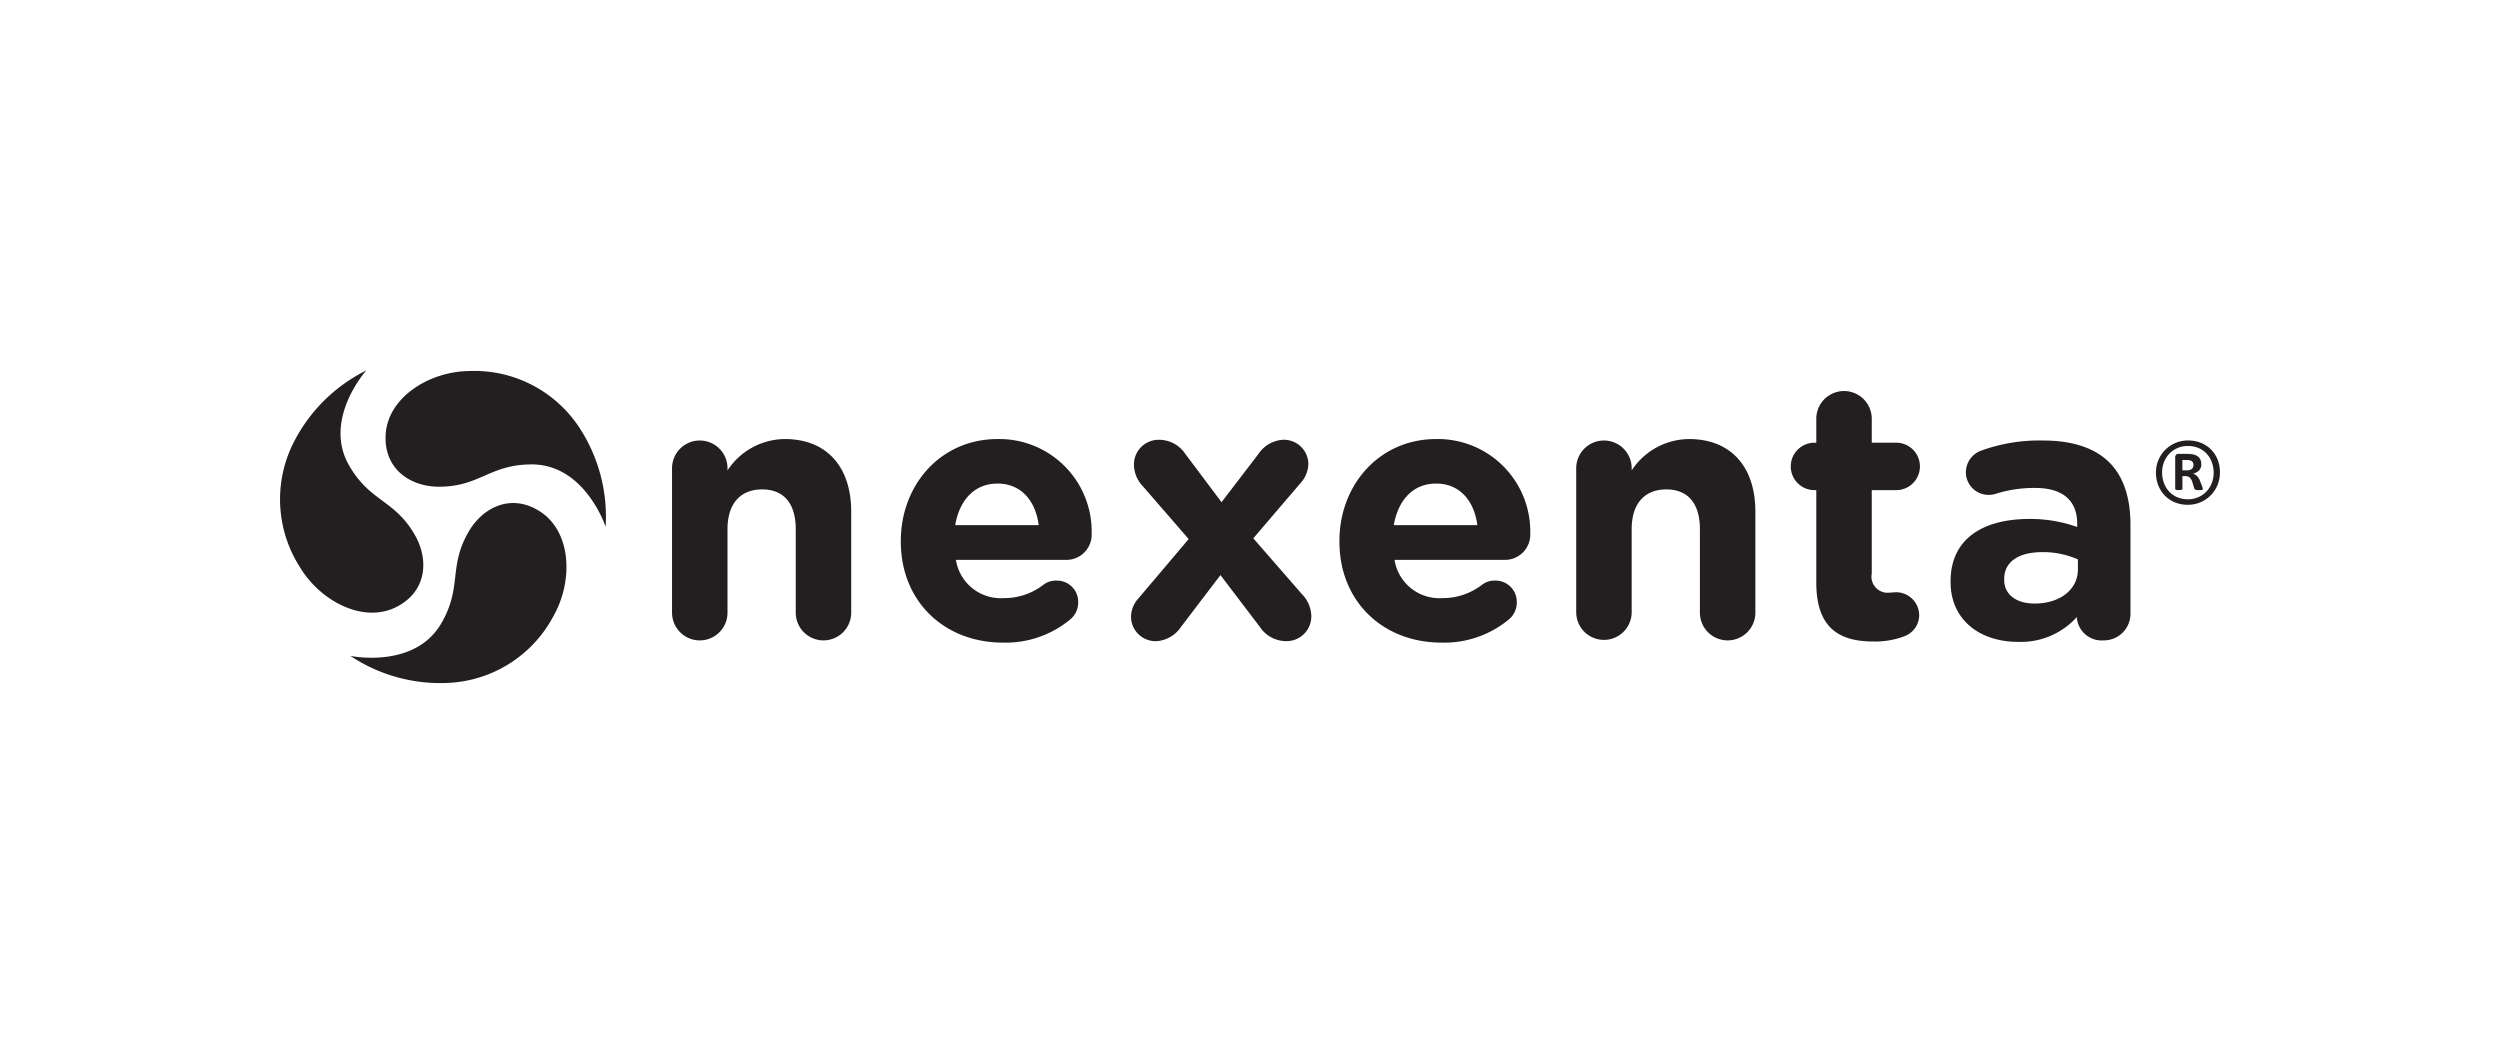
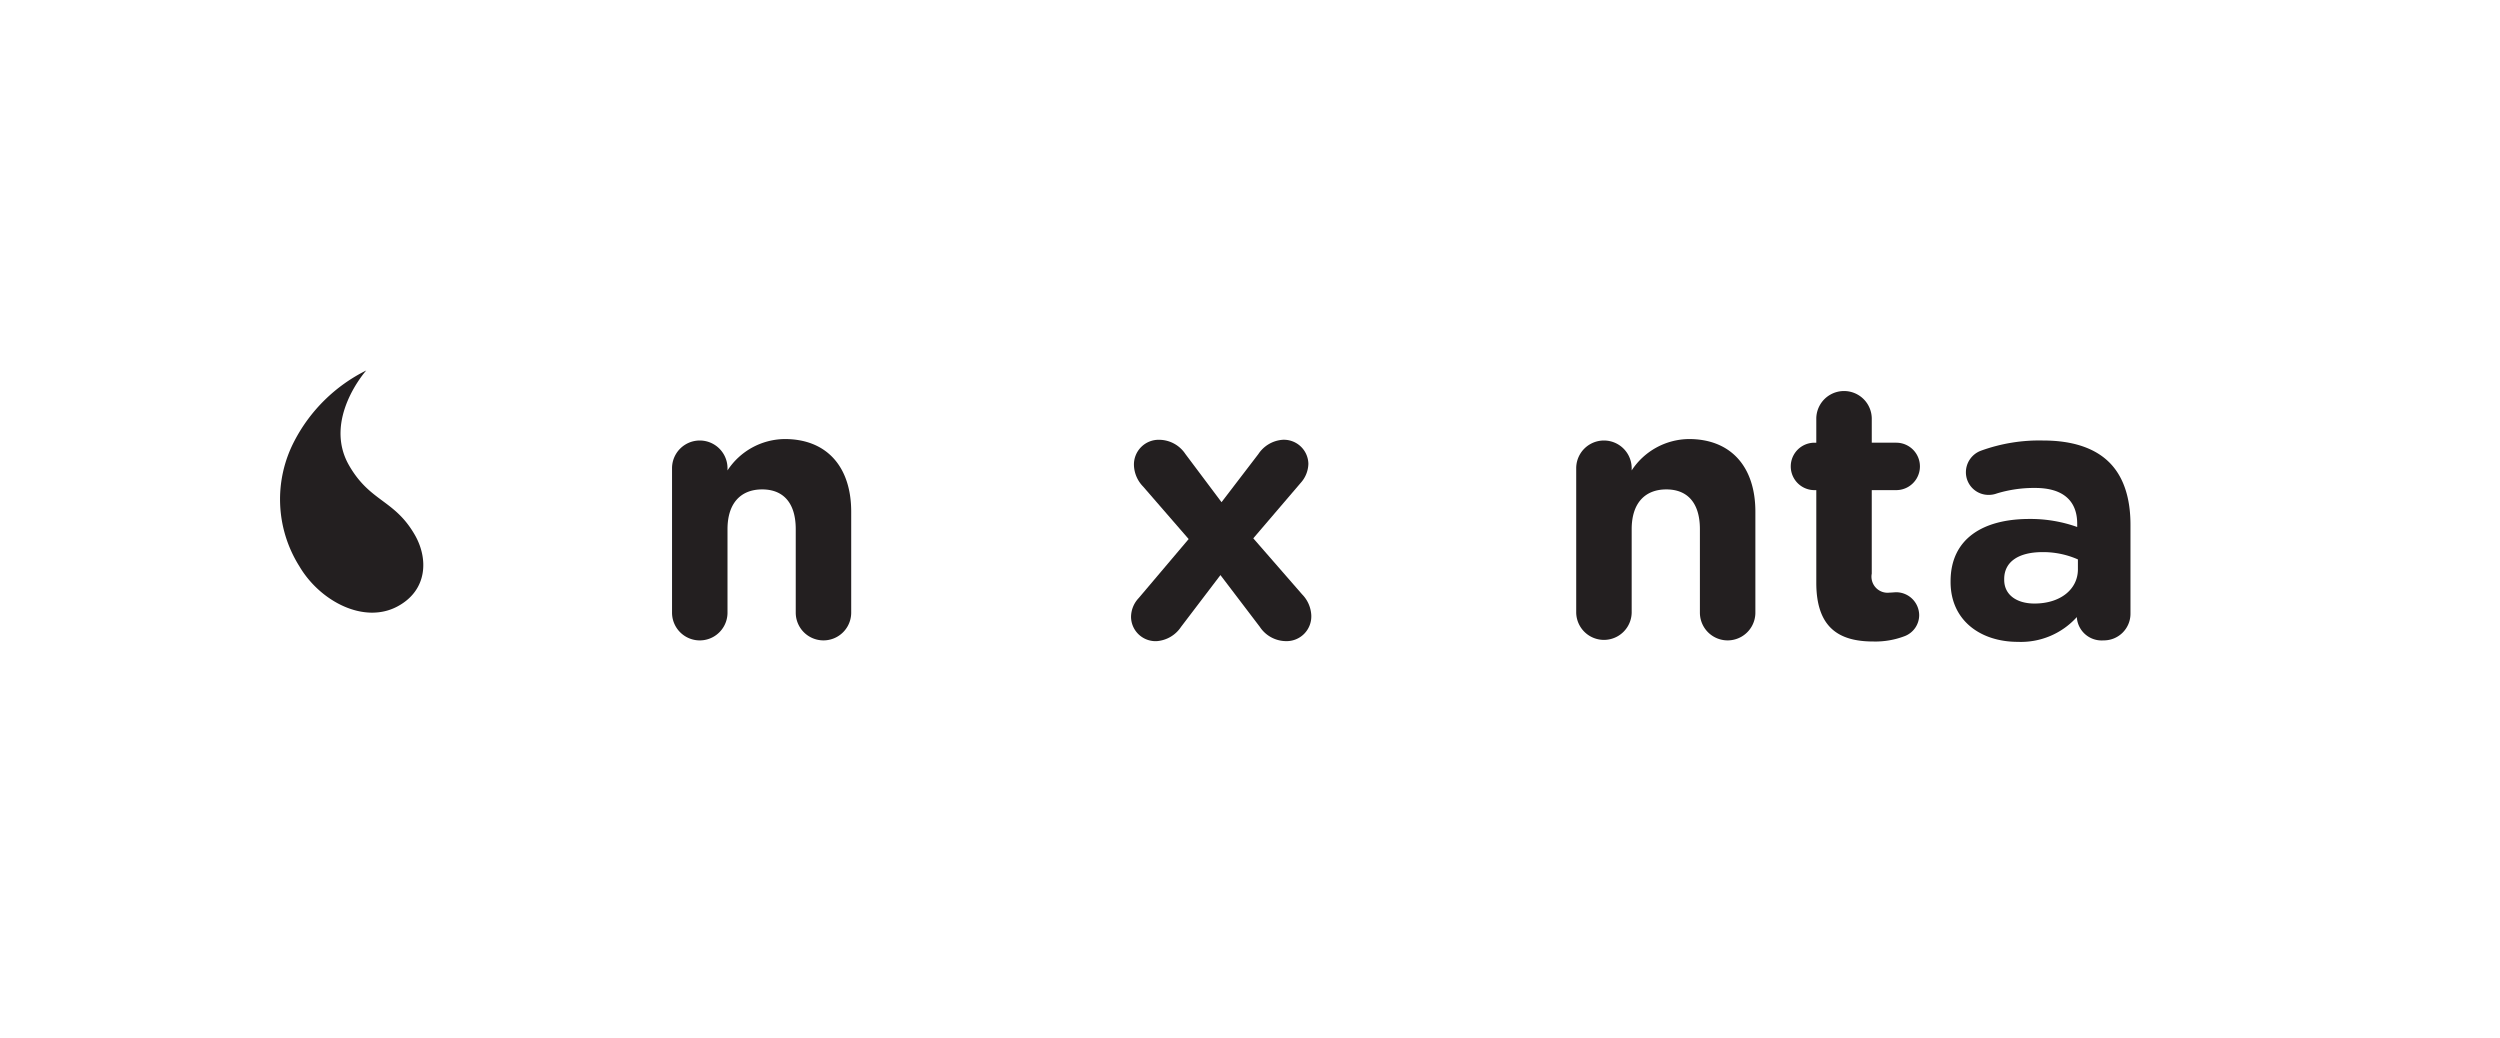
<svg xmlns="http://www.w3.org/2000/svg" id="Layer_6" data-name="Layer 6" viewBox="0 0 257.75 107">
  <defs>
    <style>
      .cls-1 {
        fill: #231f20;
      }
    </style>
  </defs>
  <title>Nexenta-logo</title>
-   <path class="cls-1" d="M228.875,48.717a3.311,3.311,0,0,1-.257,1.305,3.348,3.348,0,0,1-.7,1.056,3.253,3.253,0,0,1-1.053.707,3.305,3.305,0,0,1-1.305.257,3.44,3.44,0,0,1-1.327-.249A3.074,3.074,0,0,1,223.2,51.1a3.175,3.175,0,0,1-.677-1.048,3.508,3.508,0,0,1-.244-1.323,3.313,3.313,0,0,1,.961-2.357,3.315,3.315,0,0,1,2.357-.96,3.447,3.447,0,0,1,1.327.249,3.065,3.065,0,0,1,1.716,1.733A3.535,3.535,0,0,1,228.875,48.717Zm-0.646.052a3.125,3.125,0,0,0-.2-1.144,2.625,2.625,0,0,0-.555-0.882,2.4,2.4,0,0,0-.838-0.563,2.745,2.745,0,0,0-1.044-.2,2.678,2.678,0,0,0-1.1.218,2.561,2.561,0,0,0-.842.589,2.652,2.652,0,0,0-.542.86,2.815,2.815,0,0,0-.192,1.039,3.125,3.125,0,0,0,.2,1.144,2.625,2.625,0,0,0,.555.882,2.416,2.416,0,0,0,.833.563,2.746,2.746,0,0,0,1.048.2,2.7,2.7,0,0,0,1.1-.218,2.572,2.572,0,0,0,.842-0.589,2.607,2.607,0,0,0,.537-0.86A2.88,2.88,0,0,0,228.229,48.769ZM227.112,50.4a0.192,0.192,0,0,1-.009.061,0.07,0.07,0,0,1-.052.039,0.717,0.717,0,0,1-.126.022c-0.056.006-.133,0.009-0.231,0.009a2.011,2.011,0,0,1-.205-0.009,0.49,0.49,0,0,1-.135-0.03,0.223,0.223,0,0,1-.083-0.057,0.251,0.251,0,0,1-.048-0.1l-0.192-.62a1.069,1.069,0,0,0-.279-0.489,0.759,0.759,0,0,0-.5-0.14h-0.244v1.292a0.121,0.121,0,0,1-.061.113,0.757,0.757,0,0,1-.3.035,0.867,0.867,0,0,1-.314-0.035,0.118,0.118,0,0,1-.07-0.113V47.163a0.406,0.406,0,0,1,.083-0.266,0.316,0.316,0,0,1,.258-0.1h0.934a2.519,2.519,0,0,1,.633.07,1.217,1.217,0,0,1,.441.205,0.818,0.818,0,0,1,.258.332,1.127,1.127,0,0,1,.083.441,0.891,0.891,0,0,1-.231.659,1.29,1.29,0,0,1-.615.327,1.076,1.076,0,0,1,.393.24,1.426,1.426,0,0,1,.323.511l0.227,0.594A1.107,1.107,0,0,1,227.112,50.4Zm-0.969-2.471a0.608,0.608,0,0,0-.031-0.2A0.368,0.368,0,0,0,226,47.573a0.553,0.553,0,0,0-.214-0.109,1.278,1.278,0,0,0-.345-0.039h-0.437V48.49h0.419a0.793,0.793,0,0,0,.563-0.153A0.547,0.547,0,0,0,226.142,47.931Z" />
  <path class="cls-1" d="M214.233,58.691c0,2.067-1.806,3.534-4.477,3.534-1.844,0-3.123-.9-3.123-2.445V59.7c0-1.8,1.505-2.777,3.95-2.777a8.87,8.87,0,0,1,3.649.752v1.01h0Zm3.236-11.017c-1.43-1.43-3.687-2.257-6.809-2.257a17.553,17.553,0,0,0-6.433,1.054,2.37,2.37,0,0,0-1.542,2.22,2.328,2.328,0,0,0,2.37,2.332,2.421,2.421,0,0,0,.827-0.151,13.117,13.117,0,0,1,3.951-.564c2.859,0,4.326,1.317,4.326,3.686v0.339a14.321,14.321,0,0,0-4.928-.828c-4.778,0-8.126,2.032-8.126,6.426v0.075c0,3.987,3.123,6.169,6.922,6.169a7.756,7.756,0,0,0,6.095-2.558v0.038a2.559,2.559,0,0,0,2.746,2.369,2.746,2.746,0,0,0,2.784-2.746V54.106c0-2.709-.677-4.928-2.182-6.433h0Z" />
  <path class="cls-1" d="M195.5,50.532a2.445,2.445,0,0,0,0-4.89h-2.521V43.122a2.86,2.86,0,0,0-5.719,0v2.521h-0.188a2.445,2.445,0,1,0,0,4.89h0.188v9.548c0,4.665,2.371,6.057,5.868,6.057a8.443,8.443,0,0,0,3.273-.564,2.326,2.326,0,0,0,1.467-2.144,2.384,2.384,0,0,0-2.37-2.37c-0.113,0-.488.038-0.677,0.038a1.657,1.657,0,0,1-1.843-1.956V50.532H195.5Z" />
  <path class="cls-1" d="M174.132,45.266a7.134,7.134,0,0,0-5.906,3.235V48.276a2.859,2.859,0,1,0-5.719,0v14.89h0a2.86,2.86,0,0,0,5.719,0V54.558c0-2.709,1.392-4.1,3.574-4.1s3.46,1.392,3.46,4.1v8.607a2.859,2.859,0,0,0,5.719,0V52.752c0-4.627-2.52-7.486-6.847-7.486h0Z" />
-   <path class="cls-1" d="M143.7,54.144c0.451-2.6,1.994-4.288,4.364-4.288,2.408,0,3.913,1.73,4.251,4.288H143.7Zm14.07,0.828a9.532,9.532,0,0,0-9.706-9.706c-5.868,0-9.97,4.74-9.97,10.5v0.075c0,6.162,4.477,10.413,10.534,10.413a10.443,10.443,0,0,0,7-2.445,2.245,2.245,0,0,0,.752-1.693,2.186,2.186,0,0,0-2.219-2.257,2.132,2.132,0,0,0-1.392.452,6.6,6.6,0,0,1-4.063,1.354,4.677,4.677,0,0,1-4.929-3.942H155.1a2.609,2.609,0,0,0,2.671-2.747h0Z" />
  <path class="cls-1" d="M129.214,55.5l4.891-5.718a3.047,3.047,0,0,0,.789-1.956,2.527,2.527,0,0,0-2.671-2.483,3.293,3.293,0,0,0-2.483,1.467l-3.8,4.966-3.725-4.966a3.265,3.265,0,0,0-2.671-1.467,2.549,2.549,0,0,0-2.634,2.634,3.3,3.3,0,0,0,.941,2.182l4.7,5.417L117.4,61.661a2.859,2.859,0,0,0-.79,1.956,2.528,2.528,0,0,0,2.671,2.483,3.294,3.294,0,0,0,2.483-1.468l4.063-5.341,4.063,5.341a3.263,3.263,0,0,0,2.671,1.468,2.549,2.549,0,0,0,2.634-2.634,3.3,3.3,0,0,0-.941-2.181L129.214,55.5h0Z" />
-   <path class="cls-1" d="M98.48,54.144c0.451-2.6,1.994-4.288,4.363-4.288,2.408,0,3.913,1.73,4.251,4.288H98.48Zm14.07,0.828a9.532,9.532,0,0,0-9.706-9.706c-5.869,0-9.97,4.74-9.97,10.5v0.075c0,6.162,4.477,10.413,10.534,10.413a10.444,10.444,0,0,0,7-2.445,2.245,2.245,0,0,0,.752-1.693,2.186,2.186,0,0,0-2.22-2.257,2.131,2.131,0,0,0-1.392.452,6.6,6.6,0,0,1-4.063,1.354,4.677,4.677,0,0,1-4.929-3.942h11.323a2.609,2.609,0,0,0,2.672-2.747h0Z" />
  <path class="cls-1" d="M80.912,45.266A7.132,7.132,0,0,0,75.006,48.5V48.276a2.859,2.859,0,1,0-5.719,0v14.89h0a2.859,2.859,0,0,0,5.719,0V54.558c0-2.709,1.392-4.1,3.574-4.1s3.461,1.392,3.461,4.1v8.607a2.859,2.859,0,0,0,5.718,0V52.752c0-4.627-2.52-7.486-6.846-7.486h0Z" />
  <g>
-     <path class="cls-1" d="M48.476,38.248A12.962,12.962,0,0,1,59.84,44.254a16.743,16.743,0,0,1,2.6,10.055s-2.118-6.428-7.612-6.428c-4.35,0-5.361,2.3-9.573,2.3-2.854,0-5.626-1.729-5.5-5.251,0.136-3.944,4.533-6.678,8.722-6.678h0Z" />
    <path class="cls-1" d="M30.822,58.314a12.961,12.961,0,0,1-.472-12.844,16.737,16.737,0,0,1,7.412-7.277s-4.512,5.045-1.768,9.8c2.172,3.769,4.667,3.5,6.77,7.147,1.425,2.472,1.312,5.738-1.8,7.391-3.485,1.852-8.05-.592-10.142-4.222h0Z" />
-     <path class="cls-1" d="M57.023,63.588a12.961,12.961,0,0,1-10.892,6.823,16.737,16.737,0,0,1-10.006-2.787s6.624,1.39,9.377-3.365c2.18-3.764.7-5.79,2.811-9.434,1.43-2.47,4.316-4,7.3-2.132,3.345,2.094,3.507,7.27,1.407,10.895h0Z" />
  </g>
</svg>